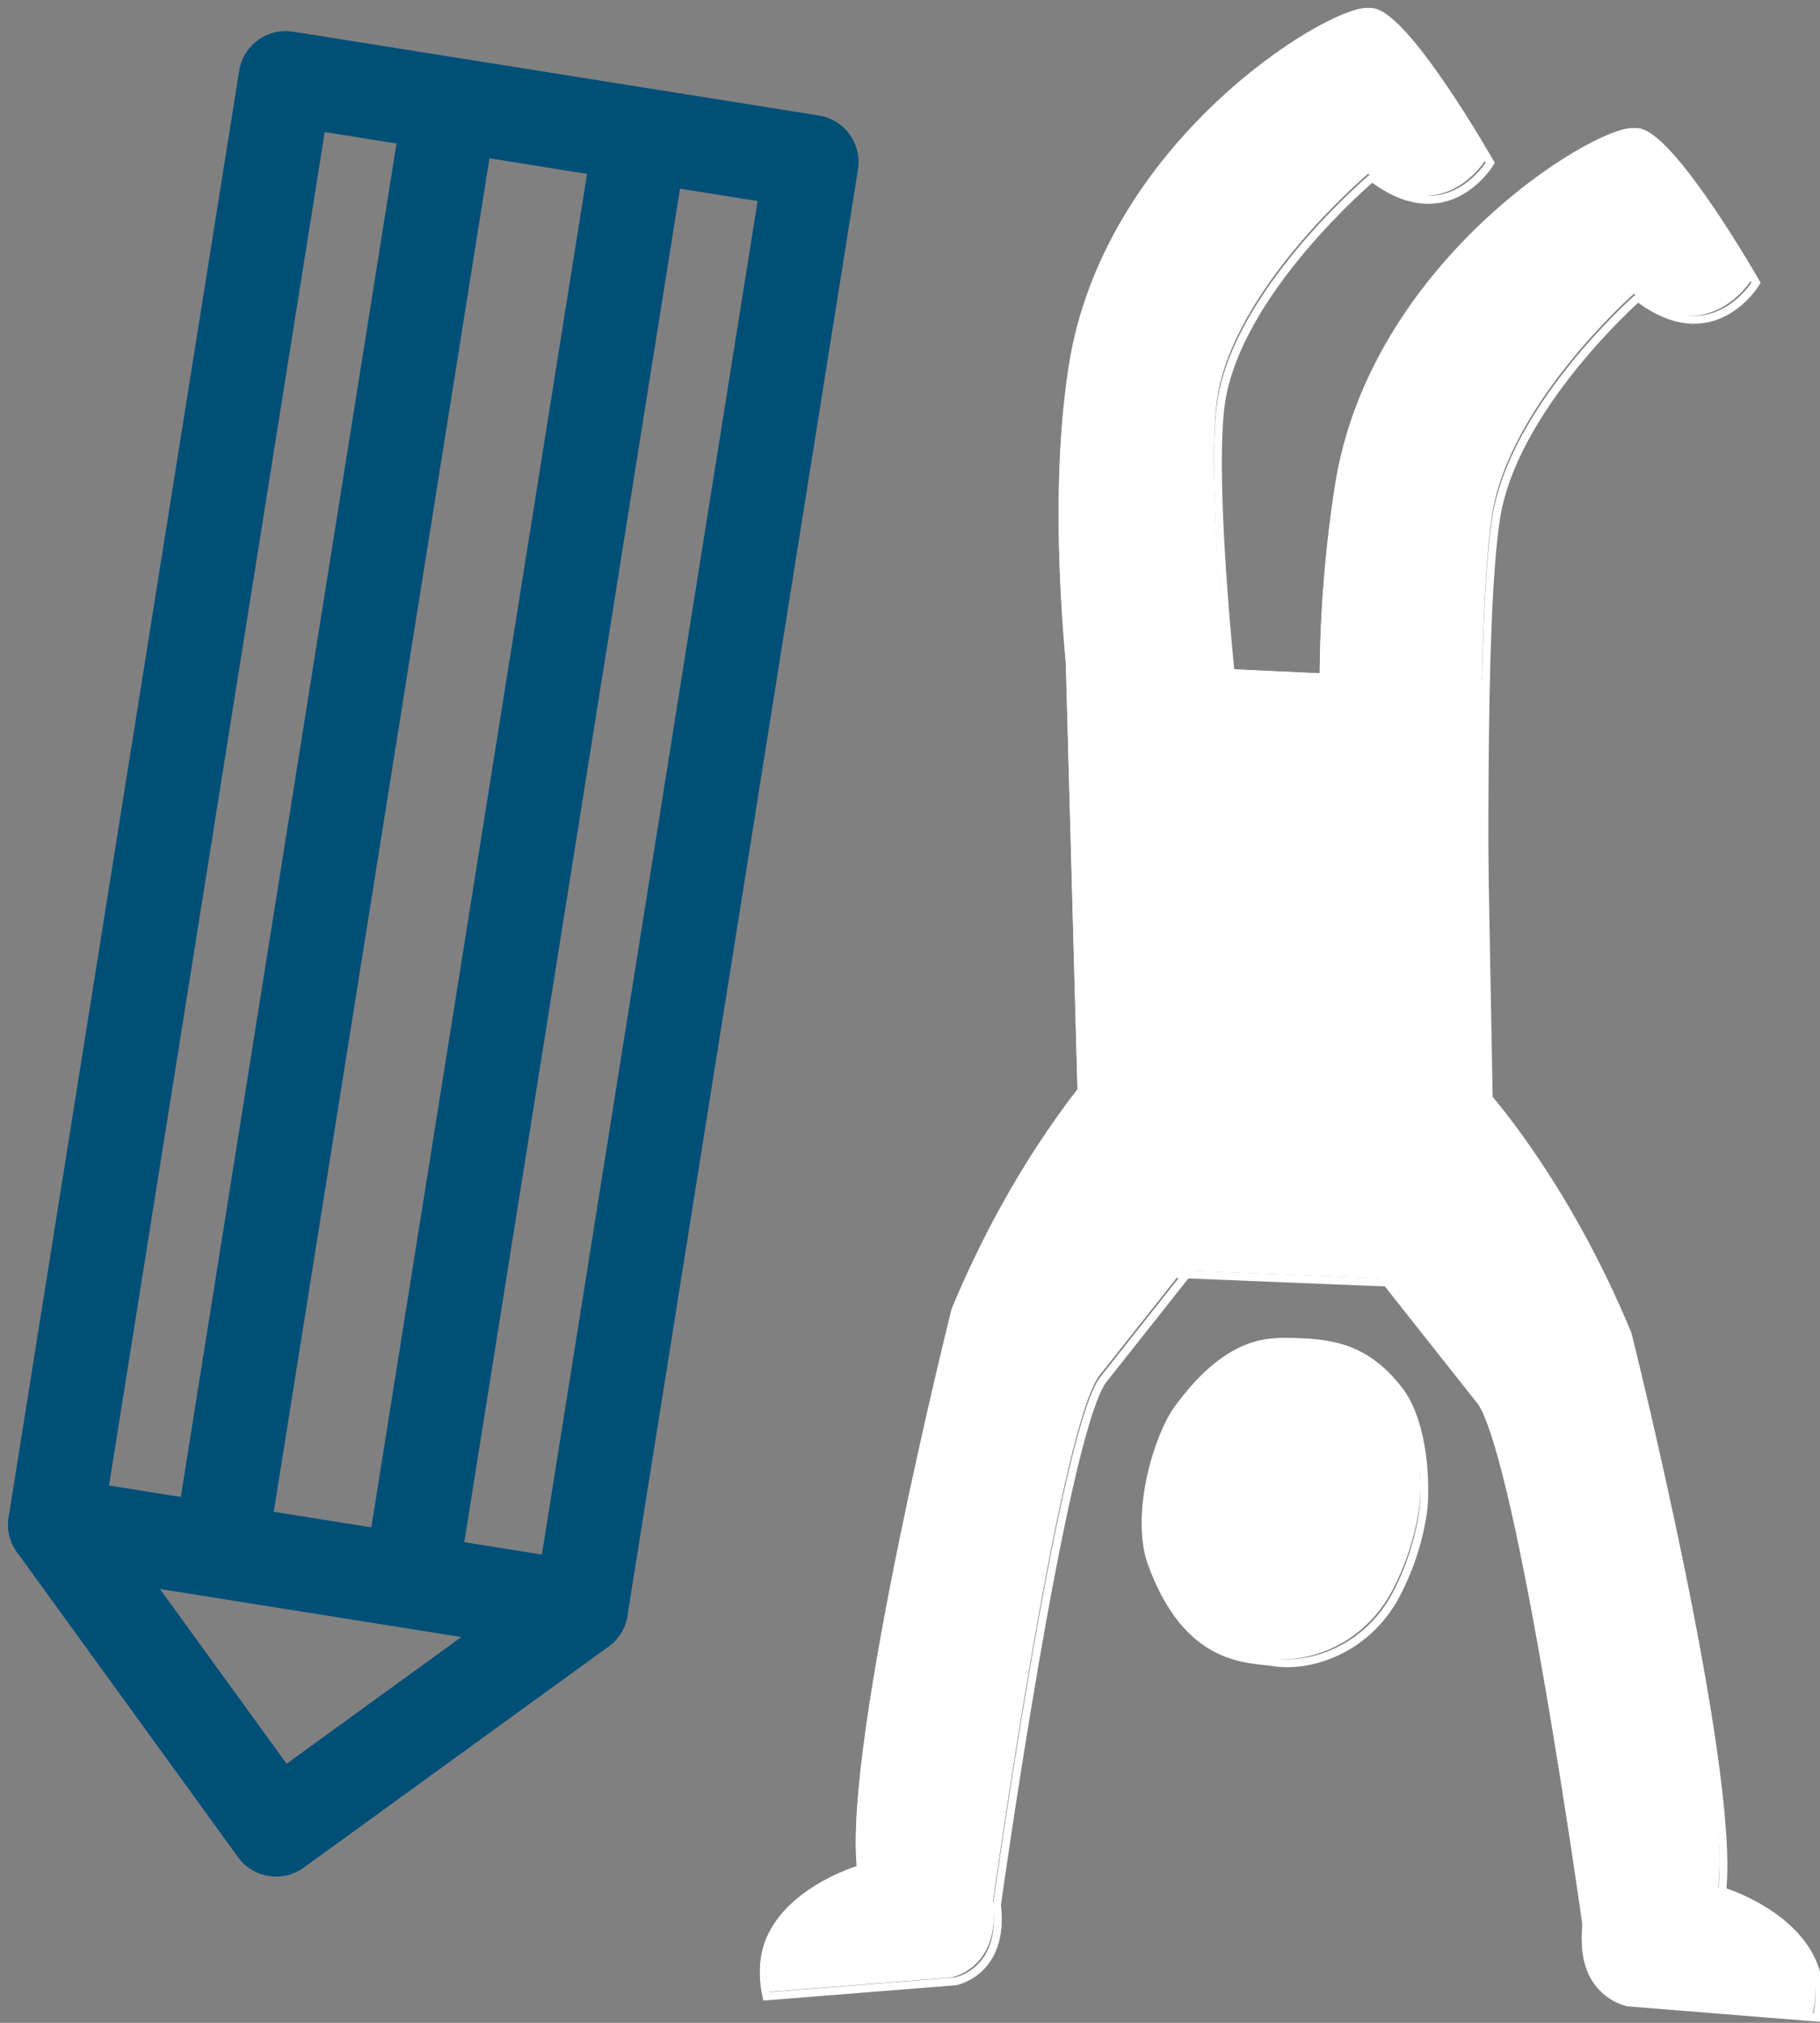
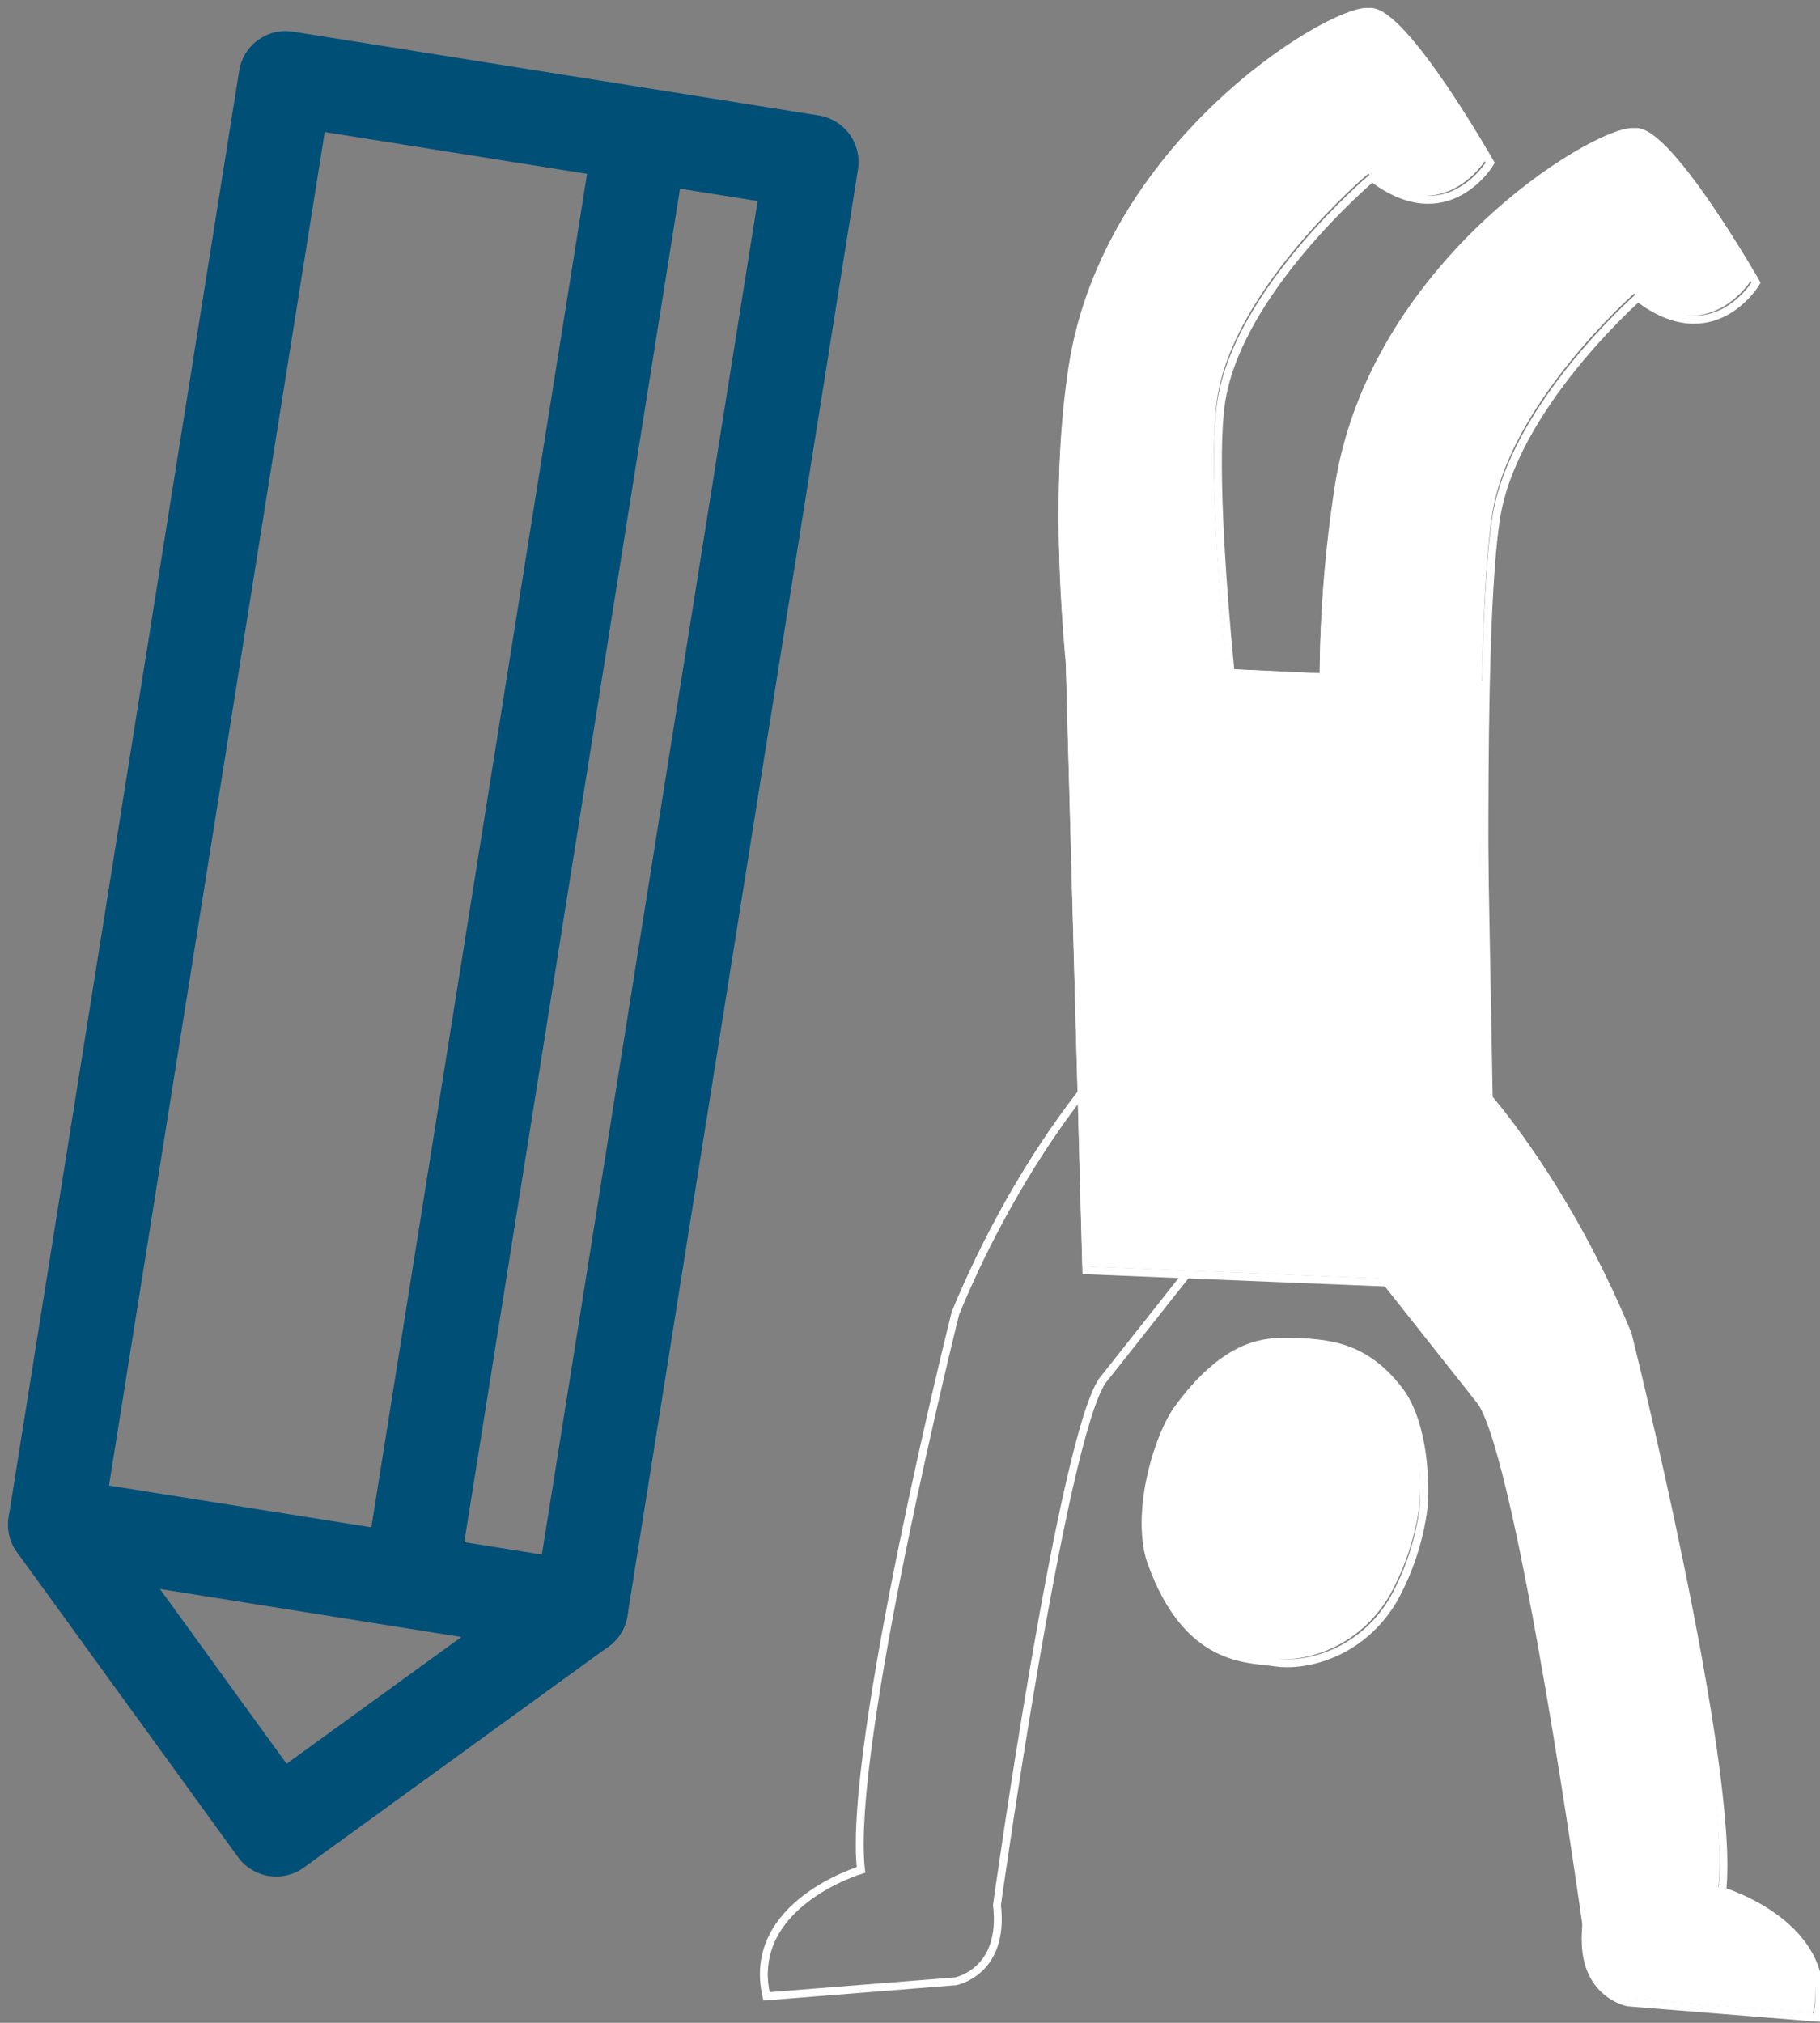
<svg xmlns="http://www.w3.org/2000/svg" width="100%" height="100%" viewBox="0 0 963 1070" version="1.1" xml:space="preserve" style="fill-rule:evenodd;clip-rule:evenodd;">
  <rect x="0" y="0" width="963" height="1070" fill="#808080" stroke="none" />
  <g id="Layer_1">
    <g id="Icons_Marabu_Projekte">
      <g id="blau">
        <g>
          <path d="M782.346,575.083c-0,0 43.042,46.792 76.833,128.584c0,-0 57.292,229.166 50,294.583c0,0 61.292,18.167 50,66.917l-99.791,-8.042c-0,0 -26.209,-4.75 -22,-40.375c-0,0 -34.167,-244.708 -55.625,-277.167l-75.5,-95.416l76.083,-69.084Z" style="fill:#fff;fill-rule:nonzero;" />
          <path d="M784.429,577.167c0,-0 43.042,46.791 76.834,128.583c-0,0 57.291,229.167 50,294.583c-0,0 61.291,18.167 50,66.917l-99.792,-8.042c-0,0 -26.208,-4.75 -22,-40.375c-0,0 -34.167,-244.708 -55.625,-277.166l-75.5,-95.417l76.083,-69.083Z" style="fill-opacity:0;fill-rule:nonzero;stroke:#fff;stroke-width:4.17px;" />
        </g>
        <g>
-           <path d="M580.304,563.875c0,0 -43.041,46.792 -76.833,128.583c-0,0 -57.334,229.167 -50,294.584c-0,-0 -61.292,18.166 -50,66.875l100,-7.959c-0,0 26.167,-4.75 21.958,-40.375c0,0 34.167,-244.708 55.667,-277.166l75.583,-95.5l-76.375,-69.042Z" style="fill:#fff;fill-rule:nonzero;" />
          <path d="M582.388,565.958c-0,0 -43.042,46.792 -76.834,128.584c0,-0 -57.333,229.166 -50,294.583c0,0 -61.291,18.167 -50,66.875l100,-7.958c0,-0 26.167,-4.75 21.959,-40.375c-0,-0 34.166,-244.709 55.666,-277.167l75.583,-95.5l-76.375,-69.042Z" style="fill-opacity:0;fill-rule:nonzero;stroke:#fff;stroke-width:4.17px;" />
        </g>
        <g>
          <path d="M581.763,470.958c-0,0 -34.542,-160.083 -16.292,-277.375c18.25,-117.291 134.417,-188.958 157.458,-189.416c17.917,-0.375 63.5,79.875 63.5,79.875c0,-0 -22.666,38.25 -62.5,7.875c0,-0 -71.208,59.958 -79.916,119.041c-7.959,54.167 14.5,248.709 24.041,266.084l-86.291,-6.084Z" style="fill:#fff;fill-rule:nonzero;" />
          <path d="M583.846,473.042c-0,-0 -34.542,-160.084 -16.292,-277.375c18.25,-117.292 134.417,-188.959 157.459,-189.417c17.916,-0.375 63.5,79.875 63.5,79.875c-0,-0 -22.667,38.25 -62.5,7.875c-0,-0 -71.209,59.958 -79.917,119.042c-7.958,54.166 14.5,248.708 24.042,266.083l-86.292,-6.083Z" style="fill-opacity:0;fill-rule:nonzero;stroke:#fff;stroke-width:4.17px;" />
        </g>
        <g>
          <path d="M707.138,471.167c-11.555,-70.854 -11.851,-143.092 -0.875,-214.042c18.25,-117.292 134.416,-188.958 157.25,-189.417c17.75,-0.5 63.583,79.75 63.583,79.75c-0,0 -22.708,38.292 -62.5,7.875c-0,0 -66.667,58.625 -75.208,117.709c-8,54.166 -6.042,194.291 -5.167,327.541l-77.083,-129.416Z" style="fill:#fff;fill-rule:nonzero;" />
          <path d="M709.221,473.25c-11.554,-70.854 -11.85,-143.092 -0.875,-214.042c18.25,-117.291 134.417,-188.958 157.25,-189.416c17.75,-0.5 63.583,79.75 63.583,79.75c0,-0 -22.708,38.291 -62.5,7.875c0,-0 -66.666,58.625 -75.208,117.708c-8,54.167 -6.042,194.292 -5.167,327.542l-77.083,-129.417Z" style="fill-opacity:0;fill-rule:nonzero;stroke:#fff;stroke-width:4.17px;" />
        </g>
        <g>
          <path d="M563.971,349.917l8.75,319.958l214.75,8.75l-5.833,-318.458l-217.667,-10.25Z" style="fill:#fff;fill-rule:nonzero;" />
          <path d="M566.054,352l8.75,319.958l214.75,8.75l-5.833,-318.458l-217.667,-10.25Z" style="fill-opacity:0;fill-rule:nonzero;stroke:#fff;stroke-width:4.17px;" />
        </g>
      </g>
      <g>
        <path d="M677.846,707.75c-15.334,0 -34.333,6.292 -56.208,36.125c-10.917,14.833 -23.292,56 -14.542,80.417c19.083,53.166 51.167,50.791 64.917,52.916c17.875,2.75 46.875,-5.291 63.291,-33.333c8.296,-14.992 13.683,-31.421 15.875,-48.417c1.542,-19.625 -1.583,-47.125 -12.708,-61.791c-18,-23.625 -37.042,-25.917 -60.625,-25.917Z" style="fill:#fff;fill-rule:nonzero;" />
        <path d="M679.929,709.833c-15.333,0 -34.333,6.292 -56.208,36.125c-10.917,14.834 -23.292,56 -14.542,80.417c19.084,53.167 51.167,50.792 64.917,52.917c17.875,2.75 46.875,-5.292 63.292,-33.334c8.295,-14.991 13.683,-31.421 15.875,-48.416c1.541,-19.625 -1.584,-47.125 -12.709,-61.792c-18,-23.625 -37.042,-25.917 -60.625,-25.917Z" style="fill-opacity:0;fill-rule:nonzero;stroke:#fff;stroke-width:4.17px;" />
      </g>
    </g>
    <g>
      <g id="pen-basic-app-svgrepo-com">
        <path d="M29.167,806.45l116.937,161.288l161.288,-116.934l121.983,-765.117l-278.225,-44.354l-121.983,765.117Z" style="fill:none;fill-rule:nonzero;stroke:#004f77;stroke-width:49.8px;stroke-linecap:round;stroke-linejoin:round;" />
        <path d="M29.167,806.45l278.225,44.354" style="fill:none;fill-rule:nonzero;stroke:#004f77;stroke-width:49.8px;stroke-linecap:round;stroke-linejoin:round;" />
      </g>
      <path d="M218.129,830.296l120.775,-757.542l-2.191,-0.35" style="fill:none;fill-rule:nonzero;stroke:#004f77;stroke-width:49.8px;stroke-linecap:round;stroke-linejoin:round;" />
-       <path d="M117.4,813.679l120.771,-757.546l-2.188,-0.345" style="fill:none;fill-rule:nonzero;stroke:#004f77;stroke-width:49.8px;stroke-linecap:round;stroke-linejoin:round;" />
    </g>
  </g>
</svg>